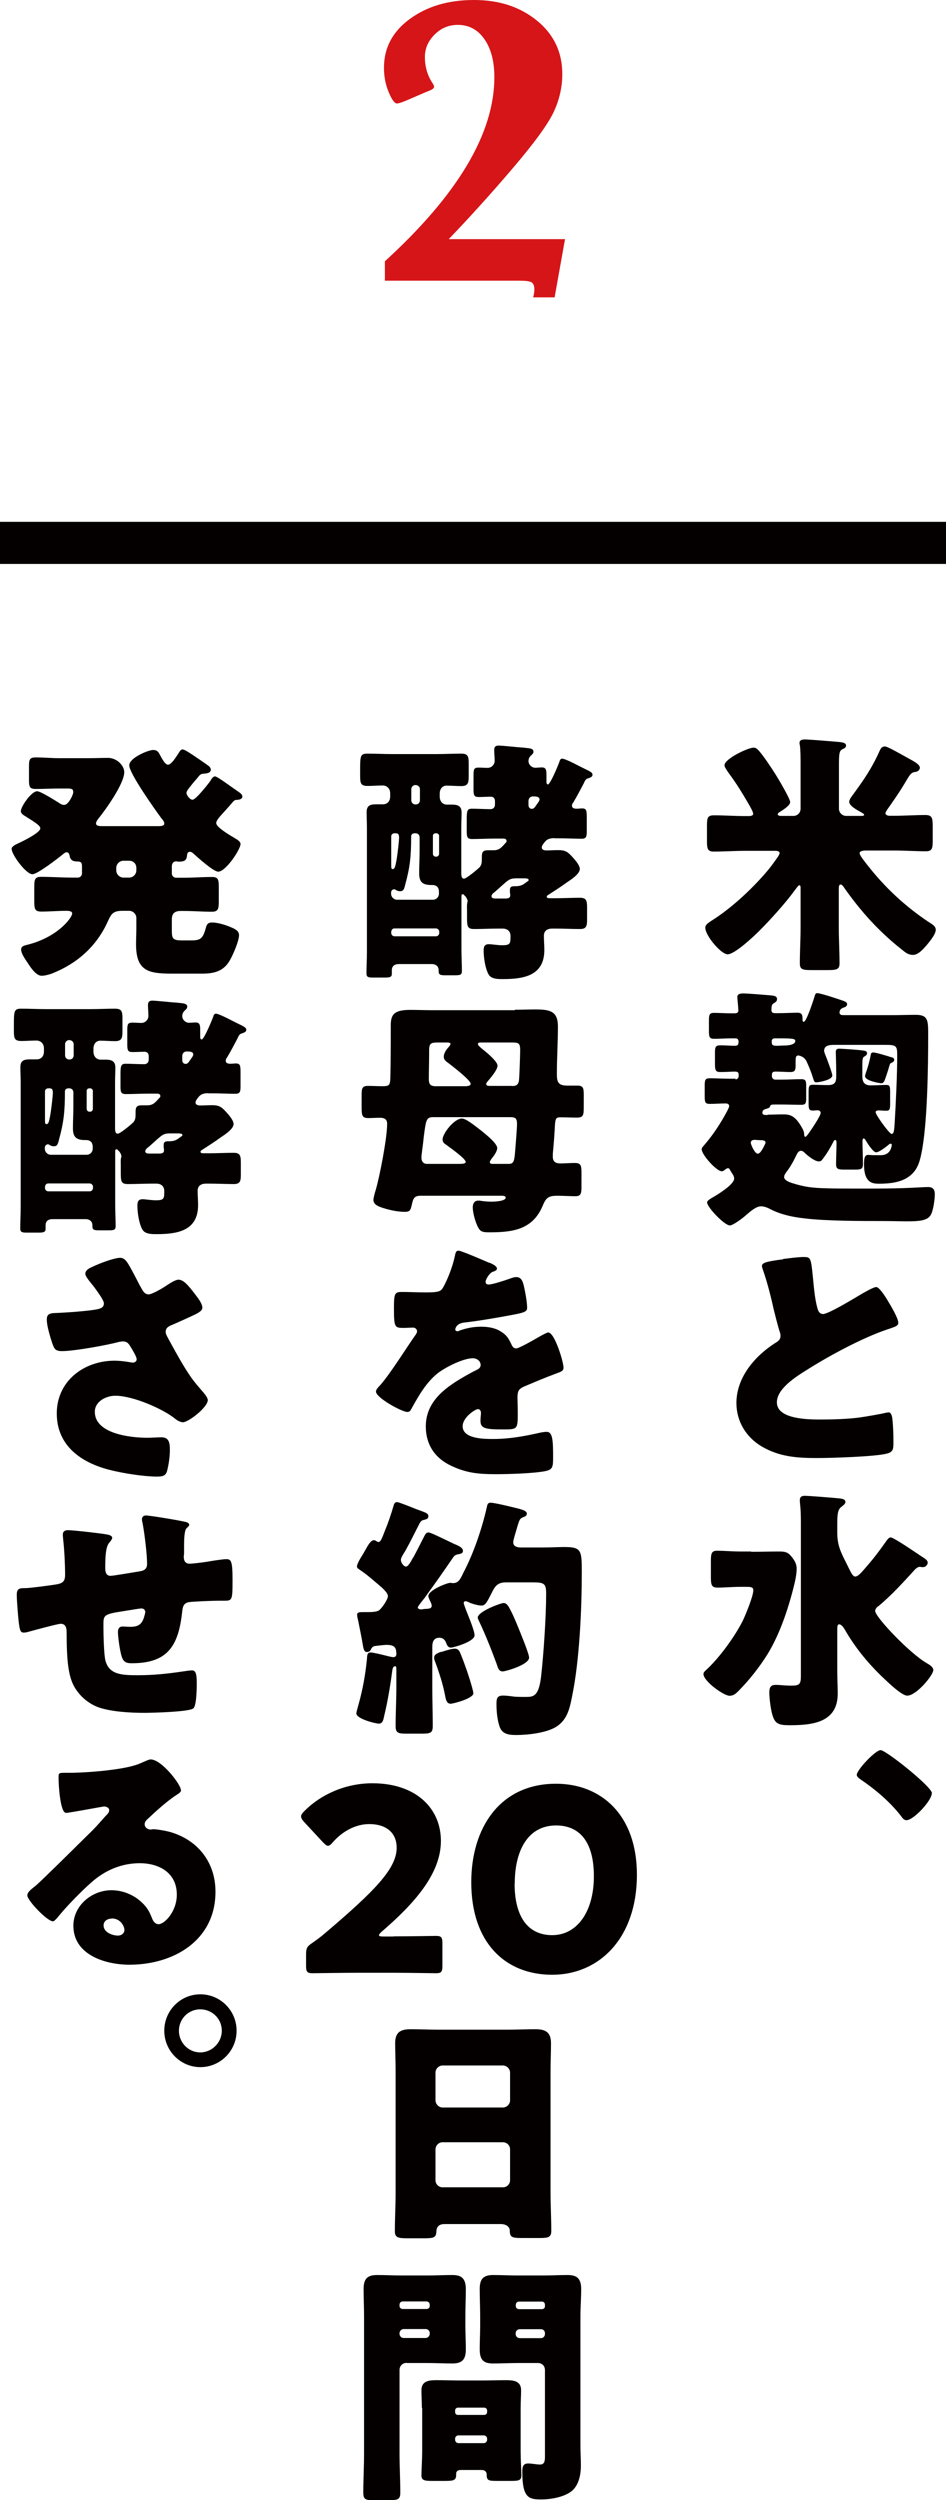
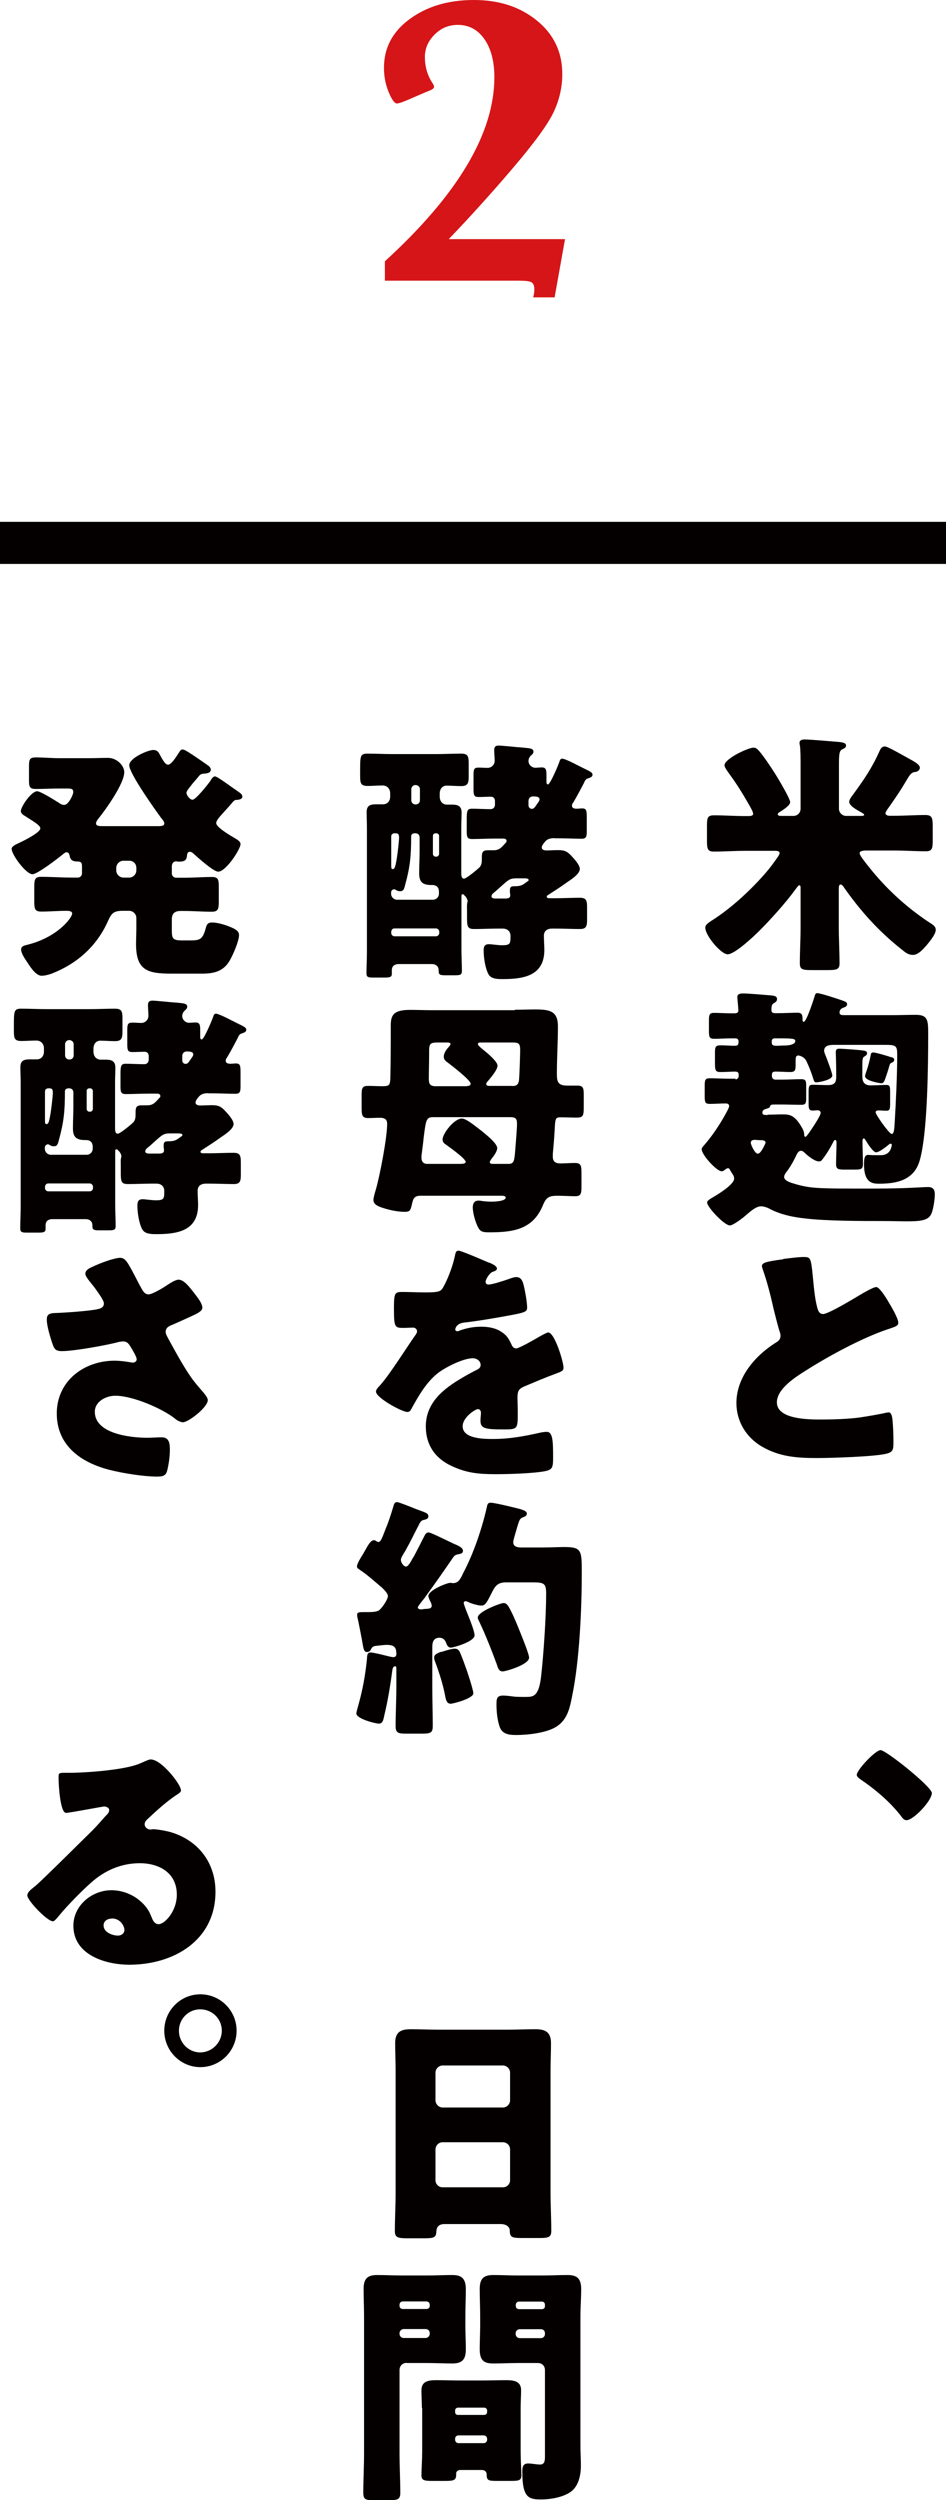
<svg xmlns="http://www.w3.org/2000/svg" fill="none" height="177" viewBox="0 0 67 177" width="67">
  <path d="M27.259 19.872V18.497C32.435 13.771 35.013 9.431 35.013 5.467C35.013 4.34 34.778 3.448 34.307 2.771C33.837 2.095 33.206 1.762 32.425 1.762C31.783 1.762 31.238 1.987 30.778 2.449C30.318 2.911 30.093 3.437 30.093 4.028C30.093 4.726 30.275 5.349 30.628 5.876C30.703 5.994 30.746 6.08 30.746 6.133C30.746 6.241 30.628 6.338 30.404 6.423C30.254 6.477 29.858 6.649 29.238 6.918C28.639 7.186 28.265 7.326 28.115 7.326C27.944 7.326 27.751 7.057 27.527 6.52C27.302 5.983 27.195 5.414 27.195 4.791C27.195 3.384 27.805 2.234 29.024 1.343C30.243 0.451 31.751 0 33.558 0C35.366 0 36.82 0.483 38.018 1.45C39.216 2.417 39.825 3.684 39.825 5.242C39.825 6.166 39.622 7.057 39.216 7.927C38.809 8.797 37.836 10.129 36.296 11.934C34.756 13.739 33.248 15.403 31.783 16.929H40.018L39.28 21.053H37.761C37.815 20.849 37.847 20.667 37.847 20.506C37.847 20.226 37.772 20.055 37.633 19.979C37.494 19.904 37.205 19.872 36.767 19.872H27.259Z" fill="#D61518" />
  <path d="M65.995 126.95C65.995 127.477 64.701 128.862 64.198 128.862C64.016 128.862 63.909 128.701 63.802 128.551C63.043 127.573 61.984 126.671 60.947 125.973C60.84 125.898 60.68 125.779 60.68 125.651C60.68 125.307 61.995 123.9 62.369 123.9C62.744 123.9 66.005 126.499 66.005 126.95H65.995Z" fill="#040000" />
-   <path d="M53.193 109.86C53.856 109.86 54.519 109.838 55.193 109.838C55.642 109.838 55.824 109.892 56.112 110.268C56.305 110.526 56.423 110.74 56.423 111.063C56.423 111.331 56.369 111.653 56.316 111.911C55.92 113.63 55.278 115.617 54.359 117.11C53.781 118.034 53.086 118.915 52.327 119.688C52.145 119.871 51.963 120.053 51.674 120.053C51.257 120.053 49.824 119.022 49.824 118.517C49.824 118.41 49.878 118.356 49.953 118.281C50.904 117.432 52.038 115.875 52.615 114.726C52.808 114.307 53.353 113.007 53.353 112.577C53.353 112.362 53.172 112.341 52.904 112.341H52.401C51.867 112.341 51.321 112.395 50.819 112.395C50.391 112.395 50.348 112.201 50.348 111.632V110.547C50.348 110.01 50.38 109.784 50.776 109.784C51.311 109.784 51.856 109.838 52.391 109.838H53.204L53.193 109.86ZM62.176 113.727C62.091 113.802 61.984 113.909 61.984 114.049C61.984 114.468 64.39 117.014 65.62 117.733C65.802 117.841 66.101 118.002 66.101 118.238C66.101 118.582 64.914 120.043 64.251 120.043C63.823 120.043 62.69 118.904 62.347 118.582C61.374 117.626 60.519 116.562 59.834 115.37C59.759 115.241 59.599 114.994 59.438 114.994C59.299 114.994 59.299 115.177 59.299 115.359V118.281C59.299 118.818 59.331 119.366 59.331 119.903C59.331 121.965 57.513 122.137 55.92 122.137C55.214 122.137 54.936 122.051 54.754 121.557C54.594 121.138 54.487 120.257 54.487 119.806C54.487 119.484 54.572 119.28 54.936 119.28C54.968 119.28 55.075 119.28 55.353 119.301C55.567 119.323 55.834 119.334 56.059 119.334C56.594 119.334 56.722 119.248 56.722 118.678V107.776C56.722 106.669 56.647 106.498 56.647 106.207C56.647 105.971 56.776 105.896 56.989 105.896C57.353 105.896 59.021 106.036 59.449 106.079C59.588 106.1 59.877 106.111 59.877 106.336C59.877 106.444 59.77 106.54 59.588 106.68C59.321 106.873 59.299 107.239 59.299 107.958V108.495C59.299 109.344 59.513 109.817 59.888 110.558L60.069 110.923C60.305 111.406 60.412 111.611 60.572 111.611C60.764 111.611 61 111.342 61.31 110.977C61.834 110.386 62.315 109.752 62.786 109.076C62.839 109 62.968 108.839 63.075 108.839C63.256 108.839 64.283 109.527 64.925 109.956C65.138 110.096 65.299 110.214 65.395 110.268C65.523 110.354 65.705 110.461 65.705 110.633C65.705 110.773 65.545 110.945 65.395 110.945H65.31C65.256 110.945 65.203 110.923 65.149 110.923C65.021 110.923 64.935 110.998 64.828 111.084C64.005 111.986 63.16 112.921 62.208 113.716L62.176 113.727Z" fill="#040000" />
  <path d="M55.461 89.129C56.167 89.043 56.573 88.99 56.915 88.99C57.397 88.99 57.439 89.022 57.568 90.375C57.675 91.535 57.749 92.072 57.878 92.556C57.931 92.77 58.017 93.028 58.295 93.028C58.637 93.028 60.241 92.072 60.637 91.836C60.904 91.675 61.824 91.116 62.059 91.116C62.252 91.116 62.637 91.675 62.883 92.094C63.075 92.416 63.621 93.308 63.621 93.651C63.621 93.855 63.417 93.92 63.043 94.049C62.968 94.081 62.883 94.103 62.786 94.135C61.15 94.693 58.872 95.886 57.129 96.992C56.263 97.529 55.022 98.345 55.022 99.28C55.022 100.494 57.3 100.494 58.134 100.494C59.054 100.494 60.006 100.462 60.861 100.354C61.236 100.3 62.476 100.096 62.765 100.01C62.819 100.01 62.893 99.989 62.947 99.989C63.129 99.989 63.182 100.3 63.203 100.44C63.257 100.966 63.278 101.557 63.278 102.083C63.278 102.61 63.257 102.792 62.797 102.911C61.974 103.125 58.862 103.222 57.867 103.222C56.445 103.222 55.204 103.136 53.953 102.406C52.841 101.75 52.156 100.623 52.156 99.323C52.156 97.54 53.429 96.036 54.851 95.112C55.119 94.951 55.279 94.854 55.279 94.554C55.279 94.425 55.225 94.285 55.172 94.124C55.033 93.641 54.905 93.136 54.776 92.609C54.584 91.729 54.327 90.73 54.017 89.849C53.996 89.795 53.964 89.688 53.964 89.634C53.964 89.419 54.178 89.312 55.471 89.151L55.461 89.129Z" fill="#040000" />
  <path d="M52.081 76.421C52.209 76.421 52.316 76.314 52.316 76.185V76.099C52.316 75.895 52.231 75.863 52.006 75.863C51.814 75.863 51.482 75.895 51.001 75.895C50.68 75.895 50.637 75.755 50.637 75.315V74.541C50.637 74.144 50.669 74.004 51.001 74.004C51.471 74.004 51.792 74.037 51.985 74.037C52.22 74.037 52.306 74.004 52.306 73.779V73.704C52.306 73.596 52.22 73.51 52.102 73.51H51.846C51.375 73.51 50.969 73.542 50.573 73.542C50.252 73.542 50.21 73.413 50.21 73.005V72.243C50.21 71.845 50.242 71.706 50.573 71.706C50.905 71.706 51.333 71.738 51.846 71.738H52.028C52.156 71.738 52.295 71.706 52.295 71.544C52.295 71.362 52.22 70.696 52.22 70.588C52.22 70.352 52.455 70.331 52.637 70.331C53.001 70.331 54.241 70.438 54.616 70.47C54.926 70.502 55.033 70.556 55.033 70.739C55.033 70.879 54.926 70.954 54.797 71.029C54.669 71.104 54.637 71.212 54.637 71.512C54.637 71.706 54.765 71.727 54.926 71.727H55.108C55.642 71.727 56.092 71.695 56.477 71.695C56.819 71.695 56.84 71.877 56.84 72.2C56.84 72.253 56.84 72.339 56.926 72.339C57.118 72.339 57.61 70.803 57.685 70.567C57.738 70.374 57.77 70.309 57.877 70.309C58.113 70.309 59.407 70.739 59.706 70.846C59.941 70.932 59.995 70.986 59.995 71.104C59.995 71.244 59.834 71.308 59.728 71.34C59.567 71.394 59.46 71.501 59.46 71.684C59.46 71.867 59.642 71.867 59.781 71.867H63.214C63.749 71.867 64.315 71.845 64.872 71.845C65.738 71.845 65.738 72.264 65.738 73.252C65.738 75.605 65.684 79.622 65.257 81.663C65.118 82.35 64.936 82.909 64.326 83.328C63.749 83.725 62.957 83.801 62.273 83.801C61.824 83.801 61.193 83.779 61.193 82.426C61.193 82.05 61.225 81.76 61.481 81.76C61.535 81.76 61.717 81.781 61.931 81.781H62.401C63.107 81.781 63.16 81.094 63.16 81.04C63.16 81.008 63.128 80.965 63.086 80.965C63.043 80.965 62.979 80.997 62.872 81.094C62.711 81.223 62.262 81.577 62.048 81.577C61.834 81.577 61.417 80.911 61.31 80.728C61.278 80.675 61.236 80.6 61.171 80.6C61.107 80.6 61.086 80.653 61.086 80.836C61.086 81.362 61.118 81.878 61.118 82.404C61.118 82.769 60.979 82.802 60.54 82.802H59.802C59.375 82.802 59.214 82.769 59.214 82.426C59.214 81.921 59.246 81.394 59.246 80.89C59.246 80.782 59.214 80.707 59.161 80.707C59.086 80.707 59.054 80.761 59.022 80.836C58.84 81.201 58.541 81.706 58.284 82.028C58.198 82.157 58.145 82.222 57.995 82.222C57.706 82.222 57.257 81.856 57.043 81.663C56.958 81.577 56.851 81.47 56.733 81.47C56.573 81.47 56.477 81.609 56.37 81.846C56.166 82.275 55.942 82.662 55.664 83.016C55.61 83.092 55.535 83.21 55.535 83.328C55.535 83.564 55.931 83.704 56.113 83.758C57.011 84.048 57.621 84.101 58.466 84.123C59.054 84.144 59.653 84.144 60.23 84.144H61.995C64.262 84.144 65.267 84.037 65.738 84.037C66.08 84.037 66.208 84.22 66.208 84.542C66.208 84.885 66.101 85.756 65.898 86.046C65.663 86.411 65.107 86.465 64.241 86.465C63.77 86.465 63.214 86.443 62.572 86.443C60.989 86.443 58.53 86.443 57.022 86.26C56.209 86.174 55.332 86.003 54.562 85.605C54.37 85.498 54.113 85.401 53.91 85.401C53.568 85.401 53.225 85.691 52.851 86.013C52.659 86.196 51.921 86.755 51.696 86.755C51.3 86.755 50.081 85.455 50.081 85.133C50.081 85.025 50.188 84.939 50.445 84.789C50.819 84.574 51.996 83.865 51.996 83.435C51.996 83.35 51.974 83.274 51.921 83.178C51.846 83.07 51.782 82.963 51.707 82.834C51.675 82.759 51.632 82.705 51.568 82.705C51.375 82.705 51.311 82.92 51.119 82.92C50.744 82.92 49.696 81.749 49.696 81.362C49.696 81.287 49.728 81.233 49.825 81.126C50.381 80.492 50.776 79.901 51.14 79.3C51.354 78.935 51.643 78.43 51.643 78.312C51.643 78.172 51.536 78.118 51.386 78.118C51.022 78.118 50.648 78.15 50.274 78.15C49.953 78.15 49.91 78.043 49.91 77.624V76.862C49.91 76.464 49.942 76.335 50.274 76.335C50.702 76.335 51.14 76.367 51.643 76.367H52.113L52.081 76.421ZM53.685 81.674C53.899 81.674 54.22 80.933 54.22 80.9C54.22 80.761 54.092 80.718 53.878 80.718C53.664 80.718 53.557 80.696 53.429 80.696C53.3 80.696 53.172 80.75 53.172 80.911C53.172 80.997 53.439 81.674 53.675 81.674H53.685ZM54.37 78.913C54.712 78.913 55.075 78.892 55.407 78.892C55.91 78.892 56.273 78.924 56.776 79.794C56.883 79.977 56.958 80.138 56.958 80.353C56.958 80.406 56.979 80.481 57.043 80.481C57.075 80.481 57.129 80.428 57.225 80.299C57.407 80.062 58.123 78.999 58.123 78.795C58.123 78.655 58.017 78.602 57.888 78.602C57.813 78.602 57.696 78.623 57.578 78.623C57.289 78.623 57.268 78.484 57.268 78.086V77.323C57.268 76.926 57.3 76.797 57.535 76.797C57.856 76.797 58.252 76.819 58.637 76.819C59.086 76.819 59.225 76.657 59.225 76.228V76.045C59.225 75.304 59.193 74.541 59.193 74.477C59.193 74.316 59.268 74.241 59.428 74.241C59.642 74.241 60.85 74.326 61.118 74.37C61.246 74.391 61.407 74.402 61.407 74.563C61.407 74.692 61.3 74.746 61.214 74.799C61.086 74.874 61.075 74.982 61.075 75.573V76.185C61.075 76.443 61.107 76.84 61.663 76.84C62.038 76.84 62.476 76.808 62.776 76.808C63.032 76.808 63.043 76.937 63.043 77.313V78.161C63.043 78.484 63.021 78.634 62.786 78.634C62.594 78.634 62.391 78.612 62.209 78.612C62.123 78.612 62.016 78.645 62.016 78.741C62.016 78.924 62.989 80.277 63.15 80.277C63.31 80.277 63.332 80.02 63.364 79.515C63.449 78.108 63.545 76.045 63.545 74.659C63.545 74.026 63.438 73.972 62.722 73.972H59.075C58.754 73.972 58.369 74.004 58.369 74.391C58.369 74.477 58.423 74.606 58.476 74.735C58.562 74.95 58.947 75.959 58.947 76.142C58.947 76.453 57.995 76.625 57.813 76.625C57.728 76.625 57.674 76.625 57.599 76.367C57.471 75.948 57.311 75.54 57.129 75.154C56.968 74.788 56.594 74.724 56.541 74.724C56.348 74.724 56.348 74.907 56.348 75.154V75.444C56.348 75.766 56.295 75.895 55.974 75.895C55.632 75.895 55.268 75.863 54.937 75.863C54.733 75.863 54.669 75.916 54.669 76.12V76.196C54.669 76.325 54.776 76.432 54.904 76.432H55.375C55.878 76.432 56.348 76.4 56.755 76.4C57.065 76.4 57.097 76.529 57.097 76.872V77.742C57.097 78.086 57.065 78.215 56.755 78.215C56.284 78.215 55.835 78.194 55.375 78.194H54.84C54.584 78.194 54.573 78.226 54.519 78.376C54.498 78.43 54.327 78.484 54.252 78.505C54.166 78.526 53.995 78.58 53.995 78.773C53.995 78.935 54.156 78.935 54.263 78.935H54.391L54.37 78.913ZM54.851 73.51C54.744 73.51 54.658 73.596 54.658 73.704V73.779C54.658 73.993 54.744 74.037 55.022 74.037C55.161 74.037 55.418 74.015 55.61 74.015C55.717 74.015 56.327 73.993 56.327 73.693C56.327 73.532 56.134 73.51 55.118 73.51H54.851ZM63.139 74.842C63.246 74.874 63.332 74.917 63.332 75.025C63.332 75.132 63.257 75.186 63.171 75.229C63.043 75.282 63.032 75.304 62.979 75.487C62.904 75.777 62.722 76.303 62.658 76.475C62.572 76.679 62.476 76.69 62.422 76.69C62.337 76.69 61.268 76.529 61.268 76.185C61.268 76.099 61.342 75.895 61.374 75.809C61.481 75.497 61.61 75.035 61.663 74.703C61.685 74.574 61.717 74.509 61.845 74.509C62.038 74.509 62.925 74.778 63.139 74.853V74.842Z" fill="#040000" />
  <path d="M56.199 57.763C56.466 57.763 56.701 57.548 56.701 57.258V54.261C56.701 53.703 56.701 53.069 56.648 52.747C56.626 52.693 56.626 52.64 56.626 52.586C56.626 52.392 56.819 52.349 56.99 52.349C57.311 52.349 58.84 52.478 59.236 52.511C59.599 52.543 59.92 52.564 59.92 52.779C59.92 52.94 59.781 52.983 59.653 53.048C59.439 53.155 59.418 53.391 59.418 54.208V57.258C59.418 57.527 59.653 57.763 59.92 57.763H61.075C61.075 57.763 61.204 57.742 61.204 57.688C61.204 57.613 61.043 57.548 60.99 57.505C60.701 57.344 60.145 57.054 60.145 56.764C60.145 56.582 60.359 56.335 60.466 56.184C61.204 55.175 61.781 54.326 62.294 53.166C62.369 53.005 62.455 52.844 62.669 52.844C62.861 52.844 63.727 53.349 64.444 53.746C64.808 53.939 65.15 54.143 65.15 54.358C65.15 54.412 65.096 54.616 64.84 54.648C64.529 54.68 64.444 54.831 64.102 55.411C63.888 55.776 63.578 56.26 63.075 56.979C62.989 57.108 62.712 57.462 62.712 57.57C62.712 57.71 62.893 57.753 63 57.753H63.342C64.08 57.753 64.818 57.699 65.535 57.699C66.016 57.699 66.059 57.903 66.059 58.515V59.503C66.059 60.041 66.027 60.266 65.578 60.266C64.84 60.266 64.08 60.212 63.353 60.212H61.3C61.193 60.212 60.883 60.234 60.883 60.395C60.883 60.578 61.3 61.061 61.417 61.222C62.658 62.812 64.08 64.144 65.77 65.272C66.08 65.465 66.273 65.583 66.273 65.83C66.273 66.153 65.823 66.679 65.61 66.937C65.374 67.205 65.032 67.603 64.658 67.603C64.369 67.603 64.155 67.463 63.941 67.28C62.808 66.4 61.77 65.379 60.851 64.251C60.508 63.832 60.166 63.381 59.845 62.93C59.792 62.855 59.664 62.618 59.535 62.618C59.428 62.618 59.407 62.78 59.407 62.876V65.68C59.407 66.507 59.46 67.356 59.46 68.204C59.46 68.634 59.246 68.677 58.637 68.677H57.471C56.862 68.677 56.648 68.644 56.648 68.204C56.648 67.356 56.701 66.528 56.701 65.68V62.812C56.701 62.758 56.68 62.672 56.616 62.672C56.53 62.672 56.348 62.962 56.273 63.048C55.664 63.897 54.509 65.175 53.76 65.916C53.386 66.292 52.038 67.56 51.536 67.56C51.065 67.56 49.953 66.238 49.953 65.68C49.953 65.497 50.06 65.39 50.488 65.121C52.466 63.854 54.231 61.867 54.712 61.19C54.894 60.932 55.215 60.535 55.215 60.395C55.215 60.255 55.033 60.234 54.926 60.234H52.766C52.028 60.234 51.29 60.288 50.552 60.288C50.103 60.288 50.071 60.073 50.071 59.525V58.44C50.071 57.881 50.124 57.72 50.573 57.72C51.311 57.72 52.049 57.774 52.766 57.774H53.033C53.161 57.774 53.343 57.752 53.343 57.613C53.343 57.484 53.151 57.14 52.98 56.85C52.531 56.077 52.188 55.518 51.654 54.788C51.461 54.519 51.311 54.304 51.311 54.176C51.311 53.724 52.969 52.93 53.375 52.93C53.568 52.93 53.664 53.059 53.792 53.198C54.167 53.649 54.605 54.315 54.926 54.82C55.108 55.11 55.963 56.539 55.963 56.786C55.963 57.033 55.439 57.344 55.247 57.473C55.193 57.505 55.086 57.559 55.086 57.656C55.086 57.731 55.215 57.763 55.279 57.763H56.199Z" fill="#040000" />
  <path d="M30.115 113.076C30.029 113.184 29.591 113.71 29.591 113.796C29.591 113.871 29.676 113.936 29.805 113.936C29.88 113.936 29.933 113.936 29.987 113.914C30.243 113.882 30.575 113.936 30.575 113.678C30.575 113.57 30.5 113.409 30.446 113.313C30.414 113.227 30.34 113.098 30.34 112.99C30.34 112.572 31.666 112.056 31.89 112.056C31.922 112.056 32.029 112.077 32.083 112.077C32.457 112.077 32.585 111.809 32.746 111.497C32.767 111.444 32.799 111.368 32.831 111.315C33.537 109.983 34.125 108.243 34.468 106.75C34.521 106.492 34.542 106.384 34.756 106.384C34.992 106.384 36.125 106.653 36.414 106.728C37.13 106.889 37.312 106.997 37.312 107.158C37.312 107.319 37.173 107.362 37.045 107.416C36.809 107.502 36.778 107.63 36.649 108.049C36.596 108.232 36.542 108.425 36.457 108.705C36.425 108.833 36.35 109.048 36.35 109.188C36.35 109.499 36.66 109.553 36.906 109.553H38.403C39.066 109.553 39.59 109.521 39.964 109.521C41.184 109.521 41.205 109.757 41.205 111.304C41.205 113.903 41.044 117.566 40.52 120.08C40.36 120.896 40.2 121.691 39.472 122.196C38.788 122.679 37.387 122.83 36.564 122.83C36.04 122.83 35.558 122.776 35.377 122.217C35.216 121.734 35.163 121.154 35.163 120.649C35.163 120.252 35.195 120.037 35.644 120.037C35.826 120.037 36.296 120.091 36.403 120.112C36.585 120.134 37.034 120.134 37.216 120.134C37.751 120.134 38.146 120.134 38.318 118.726C38.499 117.169 38.681 114.398 38.681 112.84C38.681 112.099 38.553 112.024 37.708 112.024H35.826C35.195 112.024 35.034 112.346 34.788 112.84C34.478 113.452 34.361 113.667 34.104 113.667C33.869 113.667 33.366 113.528 33.152 113.409C33.099 113.388 33.024 113.356 32.97 113.356C32.885 113.356 32.842 113.431 32.842 113.495C32.842 113.528 32.928 113.785 33.056 114.108C33.291 114.688 33.612 115.493 33.612 115.773C33.612 116.224 32.104 116.643 31.944 116.643C31.708 116.643 31.655 116.438 31.601 116.32C31.516 116.084 31.366 115.944 31.12 115.944C30.724 115.944 30.617 116.234 30.617 116.578V119.435C30.617 120.359 30.65 121.272 30.65 122.196C30.65 122.679 30.489 122.733 29.89 122.733H28.789C28.233 122.733 28.019 122.701 28.019 122.207C28.019 121.283 28.072 120.348 28.072 119.425V118.146C28.072 118.007 28.051 117.964 27.987 117.964C27.805 117.964 27.794 118.222 27.773 118.34C27.645 119.328 27.452 120.488 27.217 121.444C27.163 121.68 27.131 122.024 26.842 122.024C26.575 122.024 25.238 121.68 25.238 121.304C25.238 121.197 25.367 120.778 25.399 120.649C25.687 119.618 25.88 118.555 25.987 117.47C26.008 117.212 25.987 116.986 26.254 116.986C26.415 116.986 26.992 117.126 27.206 117.18C27.345 117.212 27.73 117.319 27.858 117.319C28.04 117.319 28.072 117.18 28.072 117.104C28.072 116.621 27.933 116.449 27.366 116.449C27.227 116.449 26.778 116.503 26.596 116.524C26.436 116.546 26.361 116.6 26.286 116.739C26.233 116.868 26.147 116.954 25.998 116.954C25.837 116.954 25.762 116.879 25.687 116.396C25.666 116.213 25.399 114.892 25.367 114.731C25.334 114.602 25.292 114.441 25.292 114.312C25.292 114.129 25.495 114.129 25.709 114.129H26.105C26.425 114.129 26.735 114.097 26.864 113.989C27.078 113.807 27.473 113.227 27.473 113.001C27.473 112.797 27.206 112.55 27.024 112.367C26.971 112.335 26.949 112.314 26.917 112.282C26.554 111.97 25.912 111.411 25.538 111.175C25.452 111.1 25.281 111.035 25.281 110.907C25.281 110.713 25.516 110.327 25.709 110.026C25.784 109.897 25.837 109.789 25.891 109.704C25.998 109.521 26.233 109.038 26.479 109.038C26.554 109.038 26.607 109.07 26.661 109.113C26.693 109.134 26.768 109.166 26.8 109.166C26.96 109.166 27.035 108.952 27.302 108.264C27.484 107.834 27.698 107.201 27.858 106.653C27.912 106.449 27.965 106.341 28.126 106.341C28.233 106.341 29.056 106.664 29.495 106.846C29.602 106.878 29.687 106.921 29.73 106.932C30.072 107.061 30.34 107.126 30.34 107.33C30.34 107.534 30.201 107.544 30.083 107.587C29.88 107.62 29.816 107.673 29.719 107.845C29.398 108.458 29.11 109.07 28.767 109.682C28.714 109.789 28.66 109.875 28.607 109.951C28.479 110.165 28.393 110.316 28.393 110.434C28.393 110.649 28.607 110.907 28.757 110.907C28.906 110.907 29.12 110.531 29.238 110.294C29.27 110.262 29.291 110.219 29.313 110.187C29.548 109.736 29.783 109.285 29.997 108.855C30.126 108.619 30.158 108.49 30.361 108.49C30.489 108.49 31.366 108.919 31.858 109.156C31.986 109.209 32.072 109.263 32.125 109.285C32.382 109.392 32.788 109.542 32.788 109.789C32.788 110.004 32.575 110.004 32.393 110.047C32.264 110.079 32.179 110.133 32.104 110.241C31.452 111.197 30.789 112.142 30.104 113.076H30.115ZM31.248 116.954C31.516 116.868 31.986 116.718 32.2 116.718C32.329 116.718 32.436 116.75 32.521 116.879C32.607 116.965 33.099 118.34 33.184 118.63C33.259 118.845 33.526 119.715 33.526 119.876C33.526 120.252 32.072 120.617 31.922 120.617C31.655 120.617 31.58 120.359 31.527 120.058C31.387 119.285 31.099 118.393 30.821 117.652C30.789 117.566 30.746 117.47 30.746 117.362C30.746 117.147 30.928 117.051 31.227 116.943L31.248 116.954ZM36.029 113.753C36.285 114.204 36.51 114.731 36.713 115.235C36.842 115.558 37.473 117.072 37.473 117.352C37.473 117.856 35.804 118.329 35.601 118.329C35.312 118.329 35.259 118.039 35.184 117.824C34.842 116.89 34.371 115.697 33.944 114.806C33.911 114.72 33.837 114.612 33.837 114.516C33.837 114.086 35.473 113.485 35.665 113.485C35.847 113.485 35.933 113.613 36.029 113.753Z" fill="#040000" />
  <path d="M34.639 89.38C34.96 89.52 35.195 89.649 35.195 89.81C35.195 89.949 35.003 90.003 34.874 90.046C34.66 90.132 34.393 90.583 34.393 90.734C34.393 90.884 34.478 90.938 34.607 90.938C34.874 90.938 35.687 90.669 36.061 90.54C36.2 90.487 36.404 90.411 36.564 90.411C36.96 90.411 37.045 90.787 37.12 91.12C37.206 91.485 37.334 92.205 37.334 92.581C37.334 92.85 37.173 92.925 36.179 93.107C35.195 93.29 33.965 93.505 32.853 93.634C32.276 93.709 32.243 94.106 32.243 94.117C32.243 94.203 32.329 94.246 32.404 94.246C32.436 94.246 32.532 94.214 32.564 94.192C33.088 94.01 33.548 93.924 34.094 93.924C34.521 93.924 35.024 93.999 35.388 94.214C35.89 94.504 36.019 94.74 36.254 95.245C36.329 95.385 36.414 95.46 36.564 95.46C36.746 95.46 37.697 94.923 38.232 94.611C38.393 94.525 38.521 94.45 38.596 94.418C38.671 94.386 38.756 94.332 38.831 94.332C39.28 94.332 39.911 96.405 39.911 96.824C39.911 97.06 39.73 97.114 39.377 97.243C38.51 97.565 37.976 97.802 37.152 98.145C36.724 98.328 36.65 98.489 36.65 98.972C36.65 99.187 36.671 99.628 36.671 100.025C36.671 101.185 36.65 101.196 35.644 101.196C34.404 101.196 34.029 101.142 34.029 100.584C34.029 100.422 34.051 100.261 34.062 100.1V100.014C34.062 99.885 33.987 99.757 33.848 99.757C33.666 99.757 32.767 100.337 32.767 100.97C32.767 101.873 34.297 101.873 34.928 101.873C36.083 101.873 37.141 101.679 38.275 101.421C38.435 101.389 38.596 101.368 38.724 101.368C39.152 101.368 39.173 102.023 39.173 103.172C39.173 103.86 39.141 104.042 38.617 104.15C37.804 104.311 36.008 104.365 35.131 104.365C33.869 104.365 33.045 104.279 31.987 103.785C30.832 103.258 30.158 102.302 30.158 100.981C30.158 99.284 31.431 98.306 32.746 97.533C33.056 97.35 33.409 97.157 33.73 96.996C33.89 96.921 34.04 96.835 34.04 96.631C34.04 96.373 33.805 96.158 33.484 96.158C32.8 96.158 31.559 96.792 31.024 97.2C30.179 97.866 29.645 98.822 29.121 99.767C29.067 99.875 28.992 99.961 28.853 99.961C28.458 99.961 26.629 98.951 26.629 98.521C26.629 98.382 26.736 98.263 26.95 98.038C27.688 97.189 28.853 95.309 29.431 94.504C29.516 94.375 29.538 94.321 29.538 94.246C29.538 94.106 29.409 93.988 29.27 93.988C29.056 93.988 28.8 94.01 28.565 94.01C27.955 94.01 27.901 93.956 27.901 92.603C27.901 91.485 27.976 91.464 28.543 91.464C28.939 91.464 29.591 91.496 30.179 91.496C31.056 91.496 31.217 91.421 31.366 91.174C31.73 90.54 32.072 89.606 32.211 88.94C32.265 88.671 32.297 88.542 32.479 88.542C32.671 88.542 34.382 89.283 34.671 89.412L34.639 89.38Z" fill="#040000" />
  <path d="M36.478 71.484C36.959 71.484 37.429 71.463 37.911 71.463C38.969 71.463 39.515 71.592 39.515 72.677C39.515 73.761 39.44 74.911 39.44 76.039C39.44 76.619 39.547 76.855 40.178 76.855H40.895C41.312 76.855 41.344 77.038 41.344 77.521V78.348C41.344 78.939 41.322 79.121 40.862 79.121C40.467 79.121 40.092 79.1 39.697 79.1C39.333 79.1 39.322 79.175 39.28 80.077C39.258 80.475 39.226 80.872 39.173 81.463C39.151 81.656 39.151 81.753 39.151 81.882C39.151 82.247 39.355 82.365 39.686 82.365C40.018 82.365 40.37 82.333 40.713 82.333C41.141 82.333 41.183 82.516 41.183 83.021V83.998C41.183 84.471 41.151 84.686 40.766 84.686C40.338 84.686 39.9 84.653 39.472 84.653C38.809 84.653 38.659 84.814 38.413 85.416C37.697 87.059 36.296 87.242 34.67 87.242C34.243 87.242 34.039 87.221 33.879 86.92C33.676 86.576 33.483 85.856 33.483 85.481C33.483 85.212 33.59 84.997 33.879 84.997C33.932 84.997 34.007 84.997 34.093 85.019C34.307 85.051 34.596 85.072 34.809 85.072C34.991 85.072 35.815 85.051 35.815 84.782C35.815 84.675 35.654 84.653 35.579 84.653H29.772C29.248 84.653 29.248 84.976 29.141 85.394C29.067 85.685 29.013 85.792 28.671 85.792C28.254 85.792 27.794 85.706 27.398 85.599C26.928 85.459 26.447 85.341 26.447 84.943C26.447 84.804 26.553 84.417 26.607 84.256C26.896 83.278 27.42 80.55 27.42 79.562C27.42 79.218 27.206 79.132 26.896 79.132C26.628 79.132 26.361 79.154 26.083 79.154C25.655 79.154 25.612 78.971 25.612 78.412V77.542C25.612 77.059 25.644 76.876 26.061 76.876C26.404 76.876 26.746 76.898 27.088 76.898C27.537 76.898 27.623 76.844 27.644 76.372C27.676 75.104 27.676 73.858 27.676 72.601C27.676 71.839 27.89 71.495 29.056 71.495C29.537 71.495 30.029 71.516 30.532 71.516H36.446L36.478 71.484ZM30.671 79.089C30.189 79.089 30.168 79.304 30.018 80.443C29.986 80.754 29.944 81.13 29.879 81.603C29.858 81.732 29.847 81.861 29.847 81.947C29.847 82.215 29.976 82.398 30.243 82.398H32.585C32.671 82.398 32.981 82.398 32.981 82.258C32.981 82.022 31.815 81.205 31.601 81.044C31.462 80.958 31.345 80.862 31.345 80.668C31.345 80.249 32.168 79.186 32.713 79.186C33.002 79.186 33.58 79.659 33.932 79.927C34.007 79.981 34.061 80.034 34.114 80.067C34.371 80.281 35.216 80.937 35.216 81.281C35.216 81.517 34.949 81.871 34.799 82.054C34.767 82.108 34.692 82.215 34.692 82.269C34.692 82.376 34.799 82.398 34.874 82.398H36.029C36.371 82.398 36.424 82.215 36.478 81.581C36.51 81.152 36.617 79.938 36.617 79.562C36.617 79.186 36.51 79.089 36.146 79.089H30.681H30.671ZM33.066 76.887C33.173 76.887 33.334 76.855 33.334 76.726C33.334 76.457 31.933 75.394 31.665 75.19C31.537 75.104 31.43 74.986 31.43 74.814C31.43 74.546 31.622 74.288 31.804 74.094C31.836 74.041 31.911 73.955 31.911 73.912C31.911 73.826 31.783 73.804 31.719 73.804H31.002C30.532 73.804 30.393 73.858 30.393 74.363V74.653C30.393 75.212 30.371 75.759 30.371 76.318C30.371 76.662 30.393 76.855 30.767 76.898H33.066V76.887ZM36.285 76.887C36.574 76.887 36.713 76.78 36.756 76.49C36.788 76.253 36.841 74.653 36.841 74.341C36.841 73.837 36.713 73.804 36.253 73.804H33.986C33.932 73.804 33.847 73.837 33.847 73.912C33.847 73.987 33.954 74.105 34.318 74.395C34.66 74.664 35.237 75.19 35.237 75.437C35.237 75.727 34.809 76.232 34.628 76.447C34.574 76.522 34.435 76.651 34.435 76.737C34.435 76.844 34.542 76.876 34.628 76.876H36.296L36.285 76.887Z" fill="#040000" />
  <path d="M39.28 59.336C38.756 59.336 38.649 59.529 38.51 59.701C38.457 59.776 38.371 59.884 38.371 59.991C38.371 60.174 38.564 60.206 38.713 60.206C38.981 60.206 39.27 60.184 39.537 60.184C40.007 60.184 40.2 60.292 40.51 60.636C40.692 60.829 41.066 61.248 41.066 61.516C41.066 61.882 40.414 62.29 40.146 62.472C39.719 62.784 39.28 63.063 38.831 63.353C38.799 63.375 38.724 63.407 38.724 63.482C38.724 63.568 38.799 63.59 38.938 63.59H39.312C39.9 63.59 40.478 63.557 41.077 63.557C41.505 63.557 41.579 63.74 41.579 64.213V65.136C41.579 65.587 41.505 65.77 41.077 65.77C40.489 65.77 39.911 65.738 39.312 65.738H39.109C38.788 65.738 38.521 65.877 38.521 66.243C38.521 66.608 38.553 66.93 38.553 67.252C38.553 69.089 37.077 69.315 35.601 69.315C35.259 69.315 34.778 69.315 34.596 68.971C34.361 68.541 34.254 67.779 34.254 67.295C34.254 67.038 34.307 66.844 34.617 66.844C34.853 66.844 35.227 66.919 35.569 66.919C36.147 66.919 36.157 66.79 36.157 66.264C36.157 65.92 35.922 65.738 35.601 65.738H35.345C34.757 65.738 34.179 65.77 33.58 65.77C33.109 65.77 33.077 65.587 33.077 64.975V64.449C33.077 64.288 33.056 64.073 33.099 63.912C33.099 63.88 33.12 63.837 33.12 63.826C33.12 63.686 33.045 63.557 32.96 63.45C32.928 63.428 32.885 63.396 32.874 63.364C32.853 63.332 32.821 63.31 32.767 63.31C32.682 63.31 32.682 63.385 32.682 63.471V67.242C32.682 67.746 32.714 68.251 32.714 68.756C32.714 69.014 32.575 69.046 32.233 69.046H31.57C31.206 69.046 31.067 69.025 31.067 68.756V68.67C31.067 68.455 30.907 68.251 30.586 68.251H28.233C27.966 68.251 27.752 68.38 27.752 68.681V68.95C27.752 69.164 27.613 69.207 27.27 69.207H26.426C26.105 69.207 25.955 69.186 25.955 68.917C25.955 68.412 25.987 67.929 25.987 67.413V58.584C25.987 58.219 25.966 57.864 25.966 57.499C25.966 57.016 26.233 56.941 26.65 56.941H27.131C27.399 56.941 27.634 56.758 27.634 56.382V56.167C27.634 55.802 27.377 55.608 27.11 55.608C26.746 55.608 26.393 55.641 26.03 55.641C25.549 55.641 25.506 55.447 25.506 54.921V54.491C25.506 53.503 25.527 53.353 26.03 53.353C26.607 53.353 27.185 53.385 27.752 53.385H30.939C31.516 53.385 32.094 53.353 32.66 53.353C33.131 53.353 33.195 53.535 33.195 54.019V54.996C33.195 55.469 33.109 55.651 32.671 55.651C32.307 55.651 31.965 55.619 31.623 55.619C31.366 55.619 31.142 55.813 31.142 56.199V56.382C31.142 56.779 31.398 56.962 31.644 56.962H32.008C32.404 56.962 32.692 57.048 32.692 57.52C32.692 57.832 32.671 58.208 32.671 58.605V61.806C32.671 61.946 32.671 62.204 32.864 62.204C33.024 62.204 33.762 61.592 33.922 61.441C34.126 61.259 34.126 61.022 34.126 60.775V60.668C34.126 60.324 34.2 60.195 34.553 60.195H34.949C35.377 60.195 35.526 59.98 35.794 59.69C35.847 59.637 35.879 59.604 35.879 59.551C35.879 59.368 35.719 59.368 35.612 59.368H35.035C34.478 59.368 33.933 59.4 33.43 59.4C33.088 59.4 33.056 59.239 33.056 58.863V57.993C33.056 57.413 33.088 57.252 33.42 57.252C33.847 57.252 34.297 57.284 34.746 57.284C34.928 57.284 35.056 57.155 35.056 56.962V56.726C35.056 56.543 34.97 56.403 34.767 56.403C34.478 56.403 34.19 56.425 33.901 56.425C33.58 56.425 33.537 56.296 33.537 55.888V54.878C33.537 54.459 33.569 54.341 33.901 54.341C34.115 54.341 34.318 54.362 34.532 54.362C34.799 54.362 35.035 54.148 35.035 53.858C35.035 53.621 35.002 53.353 35.002 53.095C35.002 52.859 35.109 52.783 35.323 52.783C35.58 52.783 36.724 52.912 37.013 52.923C37.088 52.923 37.152 52.945 37.227 52.945C37.548 52.977 37.783 52.998 37.783 53.213C37.783 53.353 37.676 53.417 37.59 53.503C37.483 53.611 37.43 53.739 37.43 53.879C37.43 54.137 37.665 54.352 37.911 54.352C38.05 54.352 38.221 54.33 38.382 54.33C38.671 54.33 38.703 54.513 38.703 54.867V55.319C38.703 55.404 38.703 55.533 38.81 55.533C38.97 55.533 39.569 54.105 39.633 53.89C39.654 53.804 39.708 53.707 39.815 53.707C39.997 53.707 40.713 54.072 40.916 54.18L41.28 54.362C41.804 54.62 41.964 54.685 41.964 54.846C41.964 55.029 41.751 55.061 41.622 55.114C41.483 55.147 41.408 55.308 41.355 55.437C41.12 55.888 40.852 56.393 40.596 56.822C40.542 56.876 40.51 56.951 40.51 57.037C40.51 57.22 40.67 57.252 40.852 57.252C40.981 57.252 41.109 57.23 41.216 57.23C41.526 57.23 41.558 57.359 41.558 57.864V58.852C41.558 59.218 41.526 59.379 41.194 59.379C40.692 59.379 40.157 59.347 39.59 59.347H39.27L39.28 59.336ZM29.377 58.992C29.195 58.992 29.12 59.099 29.12 59.207V59.239C29.12 60.625 29.035 61.409 28.703 62.612C28.618 62.977 28.564 63.095 28.329 63.095C28.222 63.095 28.137 63.063 28.04 63.01C28.008 62.977 27.966 62.956 27.912 62.956C27.826 62.956 27.698 63.031 27.698 63.192V63.267C27.698 63.504 27.891 63.697 28.126 63.697H30.66C30.896 63.697 31.088 63.504 31.088 63.267V63.138C31.088 62.827 30.928 62.655 30.618 62.655H30.564C29.955 62.655 29.687 62.472 29.687 61.828C29.687 61.301 29.719 60.775 29.719 60.238V59.282C29.719 59.121 29.613 58.992 29.431 58.992H29.356H29.377ZM27.944 58.992C27.816 58.992 27.709 59.078 27.709 59.207V61.269C27.709 61.473 27.73 61.527 27.816 61.527C27.976 61.527 28.008 61.259 28.073 60.947C28.179 60.356 28.265 59.432 28.265 59.336C28.265 59.121 28.244 58.992 28.03 58.992H27.944ZM27.709 66.049C27.709 66.178 27.816 66.286 27.944 66.286H30.874C31.003 66.286 31.11 66.178 31.11 66.049V65.963C31.11 65.835 31.003 65.727 30.874 65.727H27.944C27.805 65.727 27.73 65.813 27.709 65.963V66.049ZM29.42 55.576C29.26 55.576 29.131 55.716 29.131 55.866V56.661C29.131 56.822 29.26 56.951 29.42 56.951H29.452C29.613 56.951 29.741 56.822 29.741 56.661V55.866C29.741 55.727 29.634 55.598 29.452 55.576H29.42ZM30.853 58.992C30.725 58.992 30.66 59.078 30.66 59.185V60.431C30.66 60.56 30.746 60.646 30.853 60.646H30.907C31.013 60.646 31.099 60.56 31.099 60.431V59.185C31.099 59.078 31.013 58.992 30.907 58.992H30.853ZM35.901 63.6C36.093 63.6 36.136 63.471 36.136 63.407C36.136 63.353 36.136 63.246 36.115 63.192V63.01C36.115 62.741 36.275 62.741 36.489 62.741C36.938 62.741 37.077 62.601 37.259 62.472C37.366 62.386 37.441 62.365 37.441 62.311C37.441 62.182 37.302 62.182 37.013 62.182H36.564C36.136 62.182 36.029 62.268 35.559 62.687C35.345 62.88 35.184 63.031 34.895 63.267C34.863 63.321 34.81 63.375 34.81 63.45C34.81 63.59 34.97 63.611 35.077 63.611H35.901V63.6ZM37.43 56.994C37.43 57.188 37.558 57.263 37.665 57.263C37.847 57.263 37.901 57.102 38.136 56.779C38.168 56.726 38.211 56.672 38.211 56.597C38.211 56.403 37.997 56.382 37.74 56.382C37.558 56.382 37.43 56.522 37.43 56.704V56.994Z" fill="#040000" />
-   <path d="M27.88 137.085C28.81 137.085 30.757 137.052 30.885 137.052C31.259 137.052 31.334 137.16 31.334 137.579V139.168C31.334 139.587 31.259 139.695 30.885 139.695C30.757 139.695 28.821 139.662 27.88 139.662H25.313C24.361 139.662 22.255 139.695 22.126 139.695C21.752 139.695 21.677 139.587 21.677 139.168V138.395C21.677 137.922 21.731 137.804 22.126 137.546C22.49 137.289 22.779 137.074 23.11 136.784C26.543 133.862 28.094 132.283 28.094 130.811C28.094 129.823 27.441 129.136 26.147 129.136C25.121 129.136 24.19 129.716 23.591 130.403C23.431 130.586 23.335 130.672 23.228 130.672C23.121 130.672 23.035 130.586 22.864 130.414L21.538 128.985C21.399 128.824 21.324 128.717 21.324 128.588C21.324 128.48 21.399 128.373 21.559 128.212C22.715 127.041 24.468 126.246 26.372 126.246C29.463 126.246 31.227 128.019 31.227 130.328C31.227 132.637 29.377 134.732 27.035 136.752C26.896 136.88 26.843 136.945 26.843 137.009C26.843 137.074 26.949 137.095 27.163 137.095H27.869L27.88 137.085Z" fill="#040000" />
-   <path d="M45.109 132.724C45.109 137.203 42.446 139.803 39.109 139.803C35.773 139.803 33.377 137.525 33.377 133.25C33.377 129.405 35.409 126.279 39.377 126.279C42.542 126.279 45.109 128.449 45.109 132.724ZM36.446 133.336C36.446 135.753 37.43 136.999 39.109 136.999C40.874 136.999 42.061 135.334 42.061 132.831C42.061 130.329 41.002 129.233 39.387 129.233C37.302 129.233 36.457 131.145 36.457 133.336H36.446Z" fill="#040000" />
  <path d="M28.8 167.279C28.511 167.279 28.297 167.494 28.297 167.784V173.692C28.297 174.627 28.351 175.55 28.351 176.474C28.351 176.958 28.158 177.001 27.527 177.001H26.5C25.912 177.001 25.73 176.968 25.73 176.474C25.73 175.55 25.784 174.637 25.784 173.692V163.982C25.784 163.327 25.752 162.703 25.752 162.048C25.752 161.339 26.009 161.06 26.704 161.06C27.281 161.06 27.859 161.092 28.447 161.092H30.297C30.874 161.092 31.452 161.06 32.008 161.06C32.564 161.06 32.992 161.189 32.992 162.048C32.992 162.703 32.96 163.327 32.96 163.982V164.616C32.96 165.174 32.992 165.754 32.992 166.334C32.992 167.043 32.725 167.322 32.04 167.322C31.452 167.322 30.874 167.29 30.297 167.29H28.8V167.279ZM30.436 163.165C30.436 163.026 30.329 162.929 30.201 162.929H28.532C28.404 162.929 28.297 163.015 28.297 163.165V163.251C28.297 163.38 28.404 163.466 28.532 163.466H30.201C30.329 163.466 30.436 163.38 30.436 163.251V163.165ZM30.436 165.174C30.436 164.991 30.297 164.884 30.147 164.884H28.586C28.447 164.884 28.297 165.013 28.297 165.174V165.228C28.297 165.389 28.436 165.518 28.586 165.518H30.147C30.286 165.518 30.436 165.389 30.436 165.228V165.174ZM29.88 170.47C29.88 170.051 29.848 169.643 29.848 169.224C29.848 168.536 30.404 168.504 30.949 168.504C31.495 168.504 32.008 168.525 32.532 168.525H34.222C34.746 168.525 35.281 168.504 35.804 168.504C36.329 168.504 36.906 168.536 36.906 169.213C36.906 169.632 36.874 170.04 36.874 170.48V173.563C36.874 174.122 36.927 174.917 36.927 175.239C36.927 175.604 36.735 175.636 36.211 175.636H35.184C34.596 175.636 34.468 175.604 34.468 175.185C34.468 175.024 34.382 174.863 34.104 174.863H32.628C32.372 174.863 32.307 175.003 32.307 175.132V175.217C32.307 175.593 32.115 175.636 31.538 175.636H30.607C30.072 175.636 29.848 175.604 29.848 175.239C29.848 174.874 29.901 174.133 29.901 173.563V170.48L29.88 170.47ZM32.233 170.76C32.233 170.889 32.318 170.964 32.436 170.964H34.286C34.414 170.964 34.5 170.878 34.5 170.76V170.652C34.5 170.545 34.414 170.448 34.286 170.448H32.436C32.329 170.448 32.233 170.534 32.233 170.652V170.76ZM32.233 172.725C32.233 172.854 32.34 172.962 32.468 172.962H34.264C34.393 172.962 34.5 172.854 34.5 172.725V172.65C34.5 172.521 34.393 172.414 34.264 172.414H32.468C32.329 172.414 32.233 172.521 32.233 172.65V172.725ZM38.596 167.795C38.596 167.484 38.382 167.29 38.093 167.29H36.66C36.104 167.29 35.526 167.322 34.949 167.322C34.371 167.322 33.976 167.193 33.976 166.334C33.976 165.754 34.008 165.174 34.008 164.616V163.982C34.008 163.348 33.976 162.703 33.976 162.048C33.976 161.339 34.233 161.06 34.928 161.06C35.505 161.06 36.083 161.092 36.649 161.092H38.467C39.045 161.092 39.622 161.06 40.178 161.06C40.735 161.06 41.162 161.189 41.162 162.048C41.162 162.703 41.109 163.327 41.109 163.982V173.123C41.109 173.606 41.141 174.079 41.141 174.562C41.141 175.153 41.013 175.862 40.563 176.292C40.039 176.775 39.034 176.947 38.339 176.947C37.462 176.947 36.992 176.861 36.992 174.981C36.992 174.67 37.024 174.401 37.409 174.401C37.665 174.401 37.997 174.476 38.254 174.476C38.564 174.476 38.596 174.218 38.596 173.918V167.795ZM38.596 163.176C38.596 163.036 38.51 162.94 38.382 162.94H36.767C36.639 162.94 36.532 163.026 36.532 163.176V163.262C36.532 163.391 36.639 163.477 36.767 163.477H38.382C38.51 163.477 38.596 163.391 38.596 163.262V163.176ZM38.596 165.185C38.596 165.002 38.467 164.895 38.307 164.895H36.81C36.649 164.895 36.521 165.024 36.521 165.185V165.239C36.521 165.4 36.649 165.529 36.81 165.529H38.307C38.467 165.529 38.596 165.4 38.596 165.239V165.185Z" fill="#040000" />
  <path d="M31.495 157.451C31.153 157.451 30.918 157.59 30.907 157.977C30.885 158.449 30.693 158.46 29.869 158.46H28.939C28.201 158.46 27.966 158.428 27.966 157.955C27.966 157.053 28.019 156.151 28.019 155.249V146.58C28.019 145.946 27.987 145.302 27.987 144.647C27.987 143.873 28.361 143.658 29.089 143.658C29.752 143.658 30.404 143.691 31.067 143.691H35.955C36.607 143.691 37.248 143.658 37.912 143.658C38.575 143.658 39.024 143.819 39.024 144.647C39.024 145.302 38.992 145.946 38.992 146.58V155.249C38.992 156.151 39.045 157.032 39.045 157.934C39.045 158.385 38.831 158.439 38.254 158.439H36.928C36.265 158.439 36.104 158.385 36.104 157.902C36.104 157.708 35.922 157.451 35.452 157.451H31.516H31.495ZM30.843 148.675C30.843 148.965 31.078 149.201 31.345 149.201H35.623C35.89 149.201 36.126 148.965 36.126 148.696V146.73C36.126 146.462 35.89 146.226 35.623 146.226H31.345C31.078 146.226 30.843 146.462 30.843 146.73V148.685V148.675ZM30.843 154.346C30.843 154.636 31.078 154.851 31.345 154.851H35.623C35.89 154.851 36.126 154.636 36.126 154.346V152.166C36.126 151.876 35.89 151.661 35.623 151.661H31.345C31.078 151.661 30.843 151.876 30.843 152.187V154.357V154.346Z" fill="#040000" />
  <path d="M16.757 143.765C16.757 145.193 15.602 146.343 14.191 146.343C12.779 146.343 11.635 145.182 11.635 143.765C11.635 142.347 12.768 141.187 14.191 141.187C15.613 141.187 16.757 142.347 16.757 143.765ZM12.672 143.765C12.672 144.613 13.357 145.301 14.18 145.301C15.004 145.301 15.709 144.613 15.709 143.765C15.709 142.916 15.025 142.25 14.18 142.25C13.335 142.25 12.672 142.937 12.672 143.765Z" fill="#040000" />
  <path d="M12.822 126.74C12.822 126.847 12.715 126.933 12.619 126.997C11.86 127.47 11.058 128.211 10.405 128.824C10.32 128.909 10.245 129.017 10.245 129.146C10.245 129.361 10.438 129.522 10.662 129.522C10.716 129.522 10.79 129.5 10.855 129.5C11.122 129.5 11.753 129.608 12.117 129.715C14.063 130.306 15.261 131.885 15.261 133.926C15.261 137.374 12.298 139.092 9.165 139.092C7.475 139.092 5.197 138.405 5.197 136.332C5.197 134.893 6.513 133.818 7.892 133.818C8.823 133.818 9.721 134.248 10.32 134.978C10.587 135.322 10.641 135.505 10.801 135.881C10.876 136.063 11.036 136.224 11.229 136.224C11.657 136.224 12.523 135.322 12.523 134.13C12.523 132.594 11.282 131.906 9.903 131.906C8.587 131.906 7.422 132.411 6.438 133.292C5.786 133.872 4.77 134.903 4.224 135.569C3.967 135.891 3.828 136.02 3.754 136.02C3.337 136.02 1.936 134.538 1.936 134.194C1.936 133.979 2.117 133.818 2.492 133.528C2.941 133.163 5.925 130.188 6.556 129.575C6.898 129.232 7.165 128.909 7.475 128.566C7.604 128.437 7.732 128.329 7.732 128.147C7.732 127.932 7.443 127.889 7.368 127.889C7.315 127.889 5.358 128.254 4.887 128.319C4.812 128.34 4.748 128.34 4.673 128.34C4.256 128.34 4.149 126.299 4.149 125.956V125.773C4.149 125.504 4.203 125.504 4.727 125.504H5.144C6.31 125.483 8.887 125.29 9.903 124.849C10.352 124.656 10.544 124.559 10.673 124.559C11.443 124.559 12.812 126.331 12.812 126.729L12.822 126.74ZM7.914 135.827C7.625 135.827 7.336 135.988 7.336 136.31C7.336 136.794 7.946 137.03 8.363 137.03C8.598 137.03 8.812 136.869 8.812 136.633C8.812 136.375 8.545 135.816 7.914 135.816V135.827Z" fill="#040000" />
-   <path d="M7.658 108.651C7.765 108.672 7.946 108.737 7.946 108.866C7.946 108.973 7.818 109.123 7.743 109.209C7.508 109.478 7.454 110.058 7.454 110.982C7.454 111.164 7.454 111.562 7.829 111.562C8.01 111.562 9.572 111.293 9.914 111.239C10.235 111.186 10.417 111.057 10.417 110.713C10.417 110.026 10.235 108.565 10.107 107.877C10.085 107.77 10.053 107.662 10.053 107.555C10.053 107.372 10.181 107.287 10.342 107.287C10.556 107.287 12.406 107.577 13.112 107.738C13.293 107.77 13.4 107.845 13.4 107.953C13.4 108.028 13.315 108.092 13.197 108.21C13.058 108.371 13.037 108.973 13.037 109.403V109.961C13.037 110.036 13.015 110.122 13.015 110.219C13.015 110.488 13.122 110.702 13.432 110.702C13.636 110.702 14.331 110.616 14.673 110.563C14.962 110.509 15.785 110.38 16.02 110.38C16.363 110.38 16.47 110.488 16.47 111.841C16.47 113.323 16.448 113.323 15.839 113.323H15.443C15.101 113.323 13.593 113.377 13.336 113.431C13.026 113.506 12.941 113.721 12.909 114.064C12.652 116.428 11.957 117.749 9.347 117.749C9.059 117.749 8.845 117.727 8.695 117.459C8.513 117.137 8.353 115.901 8.353 115.525C8.353 115.332 8.438 115.149 8.674 115.149C8.855 115.149 9.037 115.171 9.208 115.171C9.657 115.171 9.978 115.085 10.16 114.612C10.192 114.526 10.288 114.215 10.288 114.129C10.288 114.075 10.256 113.871 10.021 113.871C9.914 113.871 9.572 113.925 8.588 114.086C7.347 114.279 7.326 114.376 7.326 115.01V115.225C7.326 115.708 7.358 117.126 7.465 117.555C7.732 118.565 8.631 118.597 9.764 118.597C10.898 118.597 11.871 118.49 12.962 118.329C13.09 118.307 13.465 118.254 13.593 118.254C13.86 118.254 13.935 118.49 13.935 119.156C13.935 119.929 13.882 120.767 13.7 120.939C13.432 121.197 10.716 121.261 10.213 121.261C9.23 121.261 7.925 121.186 7.016 120.885C6.118 120.574 5.326 119.8 5.037 118.898C4.727 117.964 4.727 116.589 4.717 115.536C4.717 115.268 4.663 114.956 4.3 114.956C4.086 114.956 2.321 115.439 1.925 115.547C1.851 115.568 1.765 115.579 1.69 115.579C1.433 115.579 1.369 115.472 1.262 114.15C1.23 113.721 1.188 113.248 1.188 112.904C1.188 112.453 1.38 112.432 1.776 112.432C2.118 112.432 3.551 112.238 3.947 112.174C4.417 112.099 4.61 111.981 4.61 111.486C4.61 110.745 4.556 109.682 4.471 108.962C4.471 108.876 4.449 108.747 4.449 108.651C4.449 108.414 4.588 108.328 4.813 108.328C5.176 108.328 7.273 108.565 7.615 108.64L7.658 108.651Z" fill="#040000" />
  <path d="M9.946 91.077C10.138 91.442 10.256 91.635 10.534 91.635C10.727 91.635 11.304 91.324 11.689 91.077C12.085 90.808 12.448 90.594 12.641 90.594C13.015 90.594 13.379 91.066 13.7 91.474C14.021 91.893 14.331 92.269 14.331 92.591C14.331 92.828 13.935 93.01 13.507 93.204C13.09 93.397 12.684 93.58 12.267 93.762C11.999 93.87 11.732 93.966 11.732 94.299C11.732 94.439 11.86 94.665 12.021 94.955C12.502 95.835 13.186 97.082 13.742 97.79C14.192 98.371 14.716 98.843 14.716 99.122C14.716 99.627 13.347 100.691 12.951 100.691C12.844 100.691 12.609 100.605 12.448 100.476C11.604 99.767 9.433 98.811 8.171 98.811C7.518 98.811 6.716 99.208 6.716 99.95C6.716 101.518 9.283 101.786 10.416 101.786C10.78 101.786 11.133 101.754 11.454 101.754C11.989 101.754 12.031 102.205 12.031 102.635C12.031 103.118 11.957 103.645 11.839 104.117C11.753 104.44 11.582 104.536 11.133 104.536C10.181 104.536 8.705 104.3 7.775 104.064C5.775 103.559 4.021 102.366 4.021 100.068C4.021 97.769 5.946 96.33 8.117 96.33C8.695 96.33 9.358 96.469 9.39 96.469C9.529 96.469 9.679 96.394 9.679 96.233C9.679 96.05 9.411 95.621 9.304 95.438C9.122 95.126 9.016 94.965 8.695 94.965C8.62 94.965 8.534 94.987 8.438 94.998C7.572 95.234 5.24 95.653 4.396 95.653C3.914 95.653 3.839 95.492 3.69 95.062C3.561 94.665 3.315 93.87 3.315 93.44C3.315 93.204 3.337 92.968 3.872 92.957C4.556 92.935 6.299 92.817 6.887 92.688C7.155 92.635 7.358 92.549 7.358 92.269C7.358 92.055 6.941 91.496 6.695 91.152C6.502 90.884 6.042 90.411 6.042 90.164C6.042 89.981 6.235 89.82 6.438 89.734C7.208 89.358 8.16 89.047 8.502 89.047C8.876 89.047 9.026 89.337 9.561 90.347C9.668 90.561 9.796 90.798 9.935 91.066L9.946 91.077Z" fill="#040000" />
  <path d="M14.758 77.392C14.234 77.392 14.127 77.585 13.988 77.757C13.934 77.832 13.849 77.94 13.849 78.047C13.849 78.23 14.041 78.262 14.191 78.262C14.458 78.262 14.747 78.241 15.014 78.241C15.485 78.241 15.677 78.348 15.988 78.692C16.169 78.885 16.544 79.304 16.544 79.573C16.544 79.938 15.891 80.346 15.624 80.528C15.196 80.84 14.758 81.119 14.309 81.409C14.277 81.431 14.202 81.463 14.202 81.538C14.202 81.624 14.277 81.646 14.415 81.646H14.79C15.378 81.646 15.956 81.613 16.554 81.613C16.982 81.613 17.057 81.796 17.057 82.269V83.192C17.057 83.644 16.982 83.826 16.554 83.826C15.966 83.826 15.389 83.794 14.79 83.794H14.587C14.266 83.794 13.998 83.934 13.998 84.299C13.998 84.664 14.03 84.986 14.03 85.308C14.03 87.145 12.555 87.371 11.079 87.371C10.737 87.371 10.255 87.371 10.074 87.027C9.838 86.597 9.731 85.835 9.731 85.352C9.731 85.094 9.785 84.9 10.095 84.9C10.33 84.9 10.704 84.975 11.047 84.975C11.624 84.975 11.635 84.847 11.635 84.32C11.635 83.977 11.4 83.794 11.079 83.794H10.822C10.234 83.794 9.656 83.826 9.058 83.826C8.587 83.826 8.555 83.644 8.555 83.031V82.505C8.555 82.344 8.534 82.129 8.576 81.968C8.576 81.936 8.598 81.893 8.598 81.882C8.598 81.742 8.523 81.613 8.437 81.506C8.405 81.484 8.362 81.452 8.352 81.42C8.33 81.388 8.298 81.366 8.245 81.366C8.159 81.366 8.159 81.442 8.159 81.528V85.298C8.159 85.803 8.191 86.308 8.191 86.812C8.191 87.07 8.052 87.102 7.71 87.102H7.047C6.683 87.102 6.544 87.081 6.544 86.812V86.726C6.544 86.512 6.384 86.308 6.063 86.308H3.71C3.443 86.308 3.229 86.436 3.229 86.737V87.006C3.229 87.221 3.09 87.263 2.748 87.263H1.903C1.582 87.263 1.433 87.242 1.433 86.974C1.433 86.469 1.465 85.985 1.465 85.47V76.64C1.465 76.275 1.443 75.92 1.443 75.555C1.443 75.072 1.711 74.997 2.128 74.997H2.609C2.876 74.997 3.112 74.814 3.112 74.438V74.223C3.112 73.858 2.855 73.665 2.588 73.665C2.224 73.665 1.871 73.697 1.507 73.697C1.026 73.697 0.983 73.504 0.983 72.977V72.547C0.983 71.559 1.005 71.409 1.507 71.409C2.085 71.409 2.662 71.441 3.229 71.441H6.416C6.994 71.441 7.571 71.409 8.138 71.409C8.608 71.409 8.673 71.591 8.673 72.075V73.052C8.673 73.525 8.587 73.708 8.149 73.708C7.785 73.708 7.443 73.675 7.101 73.675C6.844 73.675 6.619 73.869 6.619 74.255V74.438C6.619 74.835 6.876 75.018 7.122 75.018H7.486C7.881 75.018 8.17 75.104 8.17 75.577C8.17 75.888 8.149 76.264 8.149 76.662V79.862C8.149 80.002 8.149 80.26 8.341 80.26C8.502 80.26 9.239 79.648 9.4 79.497C9.603 79.315 9.603 79.078 9.603 78.831V78.724C9.603 78.38 9.678 78.251 10.031 78.251H10.427C10.854 78.251 11.004 78.037 11.271 77.746C11.325 77.693 11.357 77.66 11.357 77.607C11.357 77.424 11.197 77.424 11.089 77.424H10.512C9.956 77.424 9.411 77.456 8.908 77.456C8.566 77.456 8.534 77.295 8.534 76.919V76.049C8.534 75.469 8.566 75.308 8.897 75.308C9.325 75.308 9.774 75.34 10.223 75.34C10.405 75.34 10.533 75.211 10.533 75.018V74.782C10.533 74.599 10.448 74.46 10.245 74.46C9.956 74.46 9.667 74.481 9.378 74.481C9.058 74.481 9.015 74.352 9.015 73.944V72.934C9.015 72.515 9.047 72.397 9.378 72.397C9.592 72.397 9.796 72.419 10.009 72.419C10.277 72.419 10.512 72.204 10.512 71.914C10.512 71.677 10.48 71.409 10.48 71.151C10.48 70.915 10.587 70.84 10.801 70.84C11.057 70.84 12.202 70.969 12.491 70.979C12.565 70.979 12.63 71.001 12.704 71.001C13.025 71.033 13.261 71.054 13.261 71.269C13.261 71.409 13.153 71.473 13.068 71.559C12.961 71.667 12.908 71.796 12.908 71.935C12.908 72.193 13.143 72.408 13.389 72.408C13.528 72.408 13.699 72.386 13.859 72.386C14.148 72.386 14.18 72.569 14.18 72.924V73.375C14.18 73.461 14.18 73.589 14.287 73.589C14.448 73.589 15.046 72.161 15.111 71.946C15.132 71.86 15.185 71.763 15.292 71.763C15.474 71.763 16.191 72.129 16.394 72.236L16.758 72.419C17.282 72.676 17.442 72.741 17.442 72.902C17.442 73.085 17.228 73.117 17.1 73.171C16.961 73.203 16.886 73.364 16.832 73.493C16.597 73.944 16.33 74.449 16.073 74.878C16.02 74.932 15.988 75.007 15.988 75.093C15.988 75.276 16.148 75.308 16.33 75.308C16.458 75.308 16.586 75.287 16.693 75.287C17.003 75.287 17.036 75.415 17.036 75.92V76.909C17.036 77.274 17.003 77.435 16.672 77.435C16.169 77.435 15.635 77.403 15.068 77.403H14.747L14.758 77.392ZM4.855 77.048C4.673 77.048 4.598 77.156 4.598 77.263V77.295C4.598 78.681 4.513 79.465 4.181 80.668C4.095 81.033 4.042 81.151 3.807 81.151C3.7 81.151 3.614 81.119 3.518 81.066C3.486 81.033 3.443 81.012 3.39 81.012C3.304 81.012 3.176 81.087 3.176 81.248V81.323C3.176 81.56 3.368 81.753 3.604 81.753H6.138C6.373 81.753 6.566 81.56 6.566 81.323V81.195C6.566 80.883 6.405 80.711 6.095 80.711H6.042C5.432 80.711 5.165 80.528 5.165 79.884C5.165 79.358 5.197 78.831 5.197 78.294V77.338C5.197 77.177 5.09 77.048 4.908 77.048H4.833H4.855ZM3.422 77.048C3.293 77.048 3.186 77.134 3.186 77.263V79.326C3.186 79.529 3.208 79.583 3.293 79.583C3.454 79.583 3.486 79.315 3.55 79.003C3.657 78.412 3.743 77.489 3.743 77.392C3.743 77.177 3.721 77.048 3.507 77.048H3.422ZM3.186 84.106C3.186 84.234 3.293 84.342 3.422 84.342H6.352C6.48 84.342 6.587 84.234 6.587 84.106V84.02C6.587 83.891 6.48 83.783 6.352 83.783H3.422C3.283 83.783 3.208 83.869 3.186 84.02V84.106ZM4.898 73.632C4.737 73.632 4.609 73.772 4.609 73.922V74.717C4.609 74.879 4.737 75.007 4.898 75.007H4.93C5.09 75.007 5.218 74.879 5.218 74.717V73.922C5.218 73.783 5.111 73.654 4.93 73.632H4.898ZM6.331 77.048C6.202 77.048 6.138 77.134 6.138 77.242V78.488C6.138 78.617 6.224 78.703 6.331 78.703H6.384C6.491 78.703 6.577 78.617 6.577 78.488V77.242C6.577 77.134 6.491 77.048 6.384 77.048H6.331ZM11.378 81.656C11.571 81.656 11.614 81.528 11.614 81.463C11.614 81.409 11.614 81.302 11.592 81.248V81.066C11.592 80.797 11.753 80.797 11.966 80.797C12.416 80.797 12.555 80.657 12.736 80.528C12.843 80.443 12.918 80.421 12.918 80.367C12.918 80.239 12.779 80.239 12.491 80.239H12.041C11.614 80.239 11.507 80.324 11.036 80.743C10.822 80.937 10.662 81.087 10.373 81.323C10.341 81.377 10.287 81.431 10.287 81.506C10.287 81.646 10.448 81.667 10.555 81.667H11.378V81.656ZM12.908 75.05C12.908 75.244 13.036 75.319 13.143 75.319C13.325 75.319 13.378 75.158 13.613 74.835C13.646 74.782 13.688 74.728 13.688 74.653C13.688 74.46 13.474 74.438 13.218 74.438C13.036 74.438 12.908 74.578 12.908 74.76V75.05Z" fill="#040000" />
  <path d="M12.94 53.063C13.047 53.063 13.154 53.138 13.357 53.256C13.731 53.492 14.437 53.976 14.79 54.234C14.865 54.309 14.929 54.373 14.929 54.491C14.929 54.76 14.555 54.76 14.341 54.781C14.234 54.803 14.159 54.857 14.106 54.921C13.945 55.125 13.796 55.286 13.678 55.426C13.411 55.77 13.207 55.984 13.207 56.135C13.207 56.285 13.443 56.618 13.635 56.618C13.87 56.618 14.747 55.501 14.897 55.286C14.972 55.157 15.079 54.964 15.239 54.964C15.271 54.964 15.421 55.039 15.581 55.147C15.956 55.383 16.512 55.802 16.683 55.909C16.993 56.124 17.164 56.221 17.164 56.393C17.164 56.607 16.854 56.629 16.715 56.629C16.662 56.629 16.576 56.683 16.523 56.736C16.266 57.048 16.052 57.273 15.87 57.477C15.507 57.875 15.314 58.09 15.314 58.272C15.314 58.584 16.394 59.196 16.662 59.357C16.801 59.443 17.036 59.572 17.036 59.755C17.036 60.12 15.998 61.71 15.453 61.71C15.111 61.71 13.977 60.678 13.678 60.41C13.592 60.335 13.539 60.303 13.443 60.303C13.314 60.303 13.261 60.41 13.25 60.517C13.218 60.893 13.111 61.001 12.64 61.001C12.587 61.001 12.534 60.979 12.48 60.979C12.266 60.979 12.17 61.14 12.17 61.344V61.849C12.17 61.989 12.298 62.139 12.459 62.139H13.036C13.699 62.139 14.352 62.086 15.015 62.086C15.464 62.086 15.496 62.279 15.496 62.827V63.783C15.496 64.341 15.464 64.546 14.993 64.546C14.341 64.546 13.699 64.492 13.036 64.492H12.78C12.384 64.492 12.17 64.674 12.17 65.083V65.802C12.17 66.393 12.191 66.576 12.854 66.576H13.56C14.245 66.576 14.384 66.415 14.598 65.62C14.672 65.383 14.779 65.308 15.025 65.308C15.4 65.308 15.945 65.469 16.298 65.62C16.619 65.749 16.929 65.888 16.929 66.2C16.929 66.619 16.512 67.575 16.298 67.951C15.87 68.745 15.186 68.928 14.341 68.928H12.149C10.459 68.928 9.635 68.713 9.635 66.834C9.635 66.457 9.657 66.092 9.657 65.727V64.986C9.657 64.717 9.421 64.481 9.154 64.481H8.705C8.021 64.481 7.892 64.664 7.625 65.254C6.833 67.005 5.454 68.219 3.689 68.917C3.497 68.993 3.165 69.079 2.951 69.079C2.524 69.079 2.128 68.423 1.914 68.101C1.754 67.865 1.497 67.489 1.497 67.22C1.497 67.005 1.679 66.952 1.839 66.909C4.085 66.382 5.112 64.954 5.112 64.674C5.112 64.513 4.919 64.481 4.695 64.481C4.106 64.481 3.529 64.535 2.93 64.535C2.459 64.535 2.427 64.341 2.427 63.772V62.816C2.427 62.279 2.459 62.075 2.909 62.075C3.647 62.075 4.363 62.129 5.101 62.129H5.518C5.678 62.129 5.807 61.989 5.807 61.839V61.355C5.807 61.14 5.775 60.99 5.518 60.99C5.208 60.99 4.983 60.936 4.93 60.571C4.908 60.464 4.855 60.335 4.716 60.335C4.609 60.335 4.481 60.464 4.406 60.517C4.085 60.786 2.641 61.892 2.299 61.892C1.85 61.892 0.823 60.517 0.823 60.088C0.823 59.948 1.037 59.819 1.272 59.712C1.7 59.518 2.855 58.938 2.855 58.648C2.855 58.466 2.588 58.283 1.818 57.8C1.679 57.714 1.476 57.606 1.476 57.424C1.476 57.112 2.214 56.017 2.631 56.017C2.887 56.017 3.999 56.726 4.267 56.898C4.395 56.973 4.449 56.983 4.556 56.983C4.844 56.983 5.187 56.275 5.187 56.081C5.187 55.823 5.048 55.823 4.663 55.823H4.192C3.636 55.823 3.09 55.855 2.534 55.855C2.085 55.855 2.053 55.694 2.053 55.19V54.287C2.053 53.782 2.085 53.621 2.534 53.621C3.09 53.621 3.647 53.675 4.192 53.675H6.277C6.727 53.675 7.197 53.654 7.646 53.654C8.288 53.654 8.801 54.212 8.801 54.663C8.801 55.48 7.475 57.338 6.93 58.004C6.876 58.079 6.801 58.187 6.801 58.294C6.801 58.487 7.058 58.487 7.304 58.487H11.165C11.453 58.487 11.635 58.466 11.635 58.294C11.635 58.154 11.507 58.025 11.421 57.918C10.994 57.338 9.154 54.76 9.154 54.18C9.154 53.654 10.502 53.095 10.844 53.095C11.101 53.095 11.207 53.202 11.314 53.417C11.528 53.815 11.71 54.137 11.903 54.137C12.138 54.137 12.491 53.557 12.619 53.364C12.694 53.256 12.78 53.052 12.94 53.052V53.063ZM8.737 60.936C8.47 60.936 8.234 61.173 8.234 61.441V61.624C8.234 61.892 8.47 62.129 8.737 62.129H9.154C9.421 62.129 9.657 61.892 9.657 61.624V61.441C9.657 61.151 9.443 60.936 9.154 60.936H8.737Z" fill="#040000" />
  <path d="M0 38.434H67" stroke="#040000" stroke-width="2.98" />
</svg>